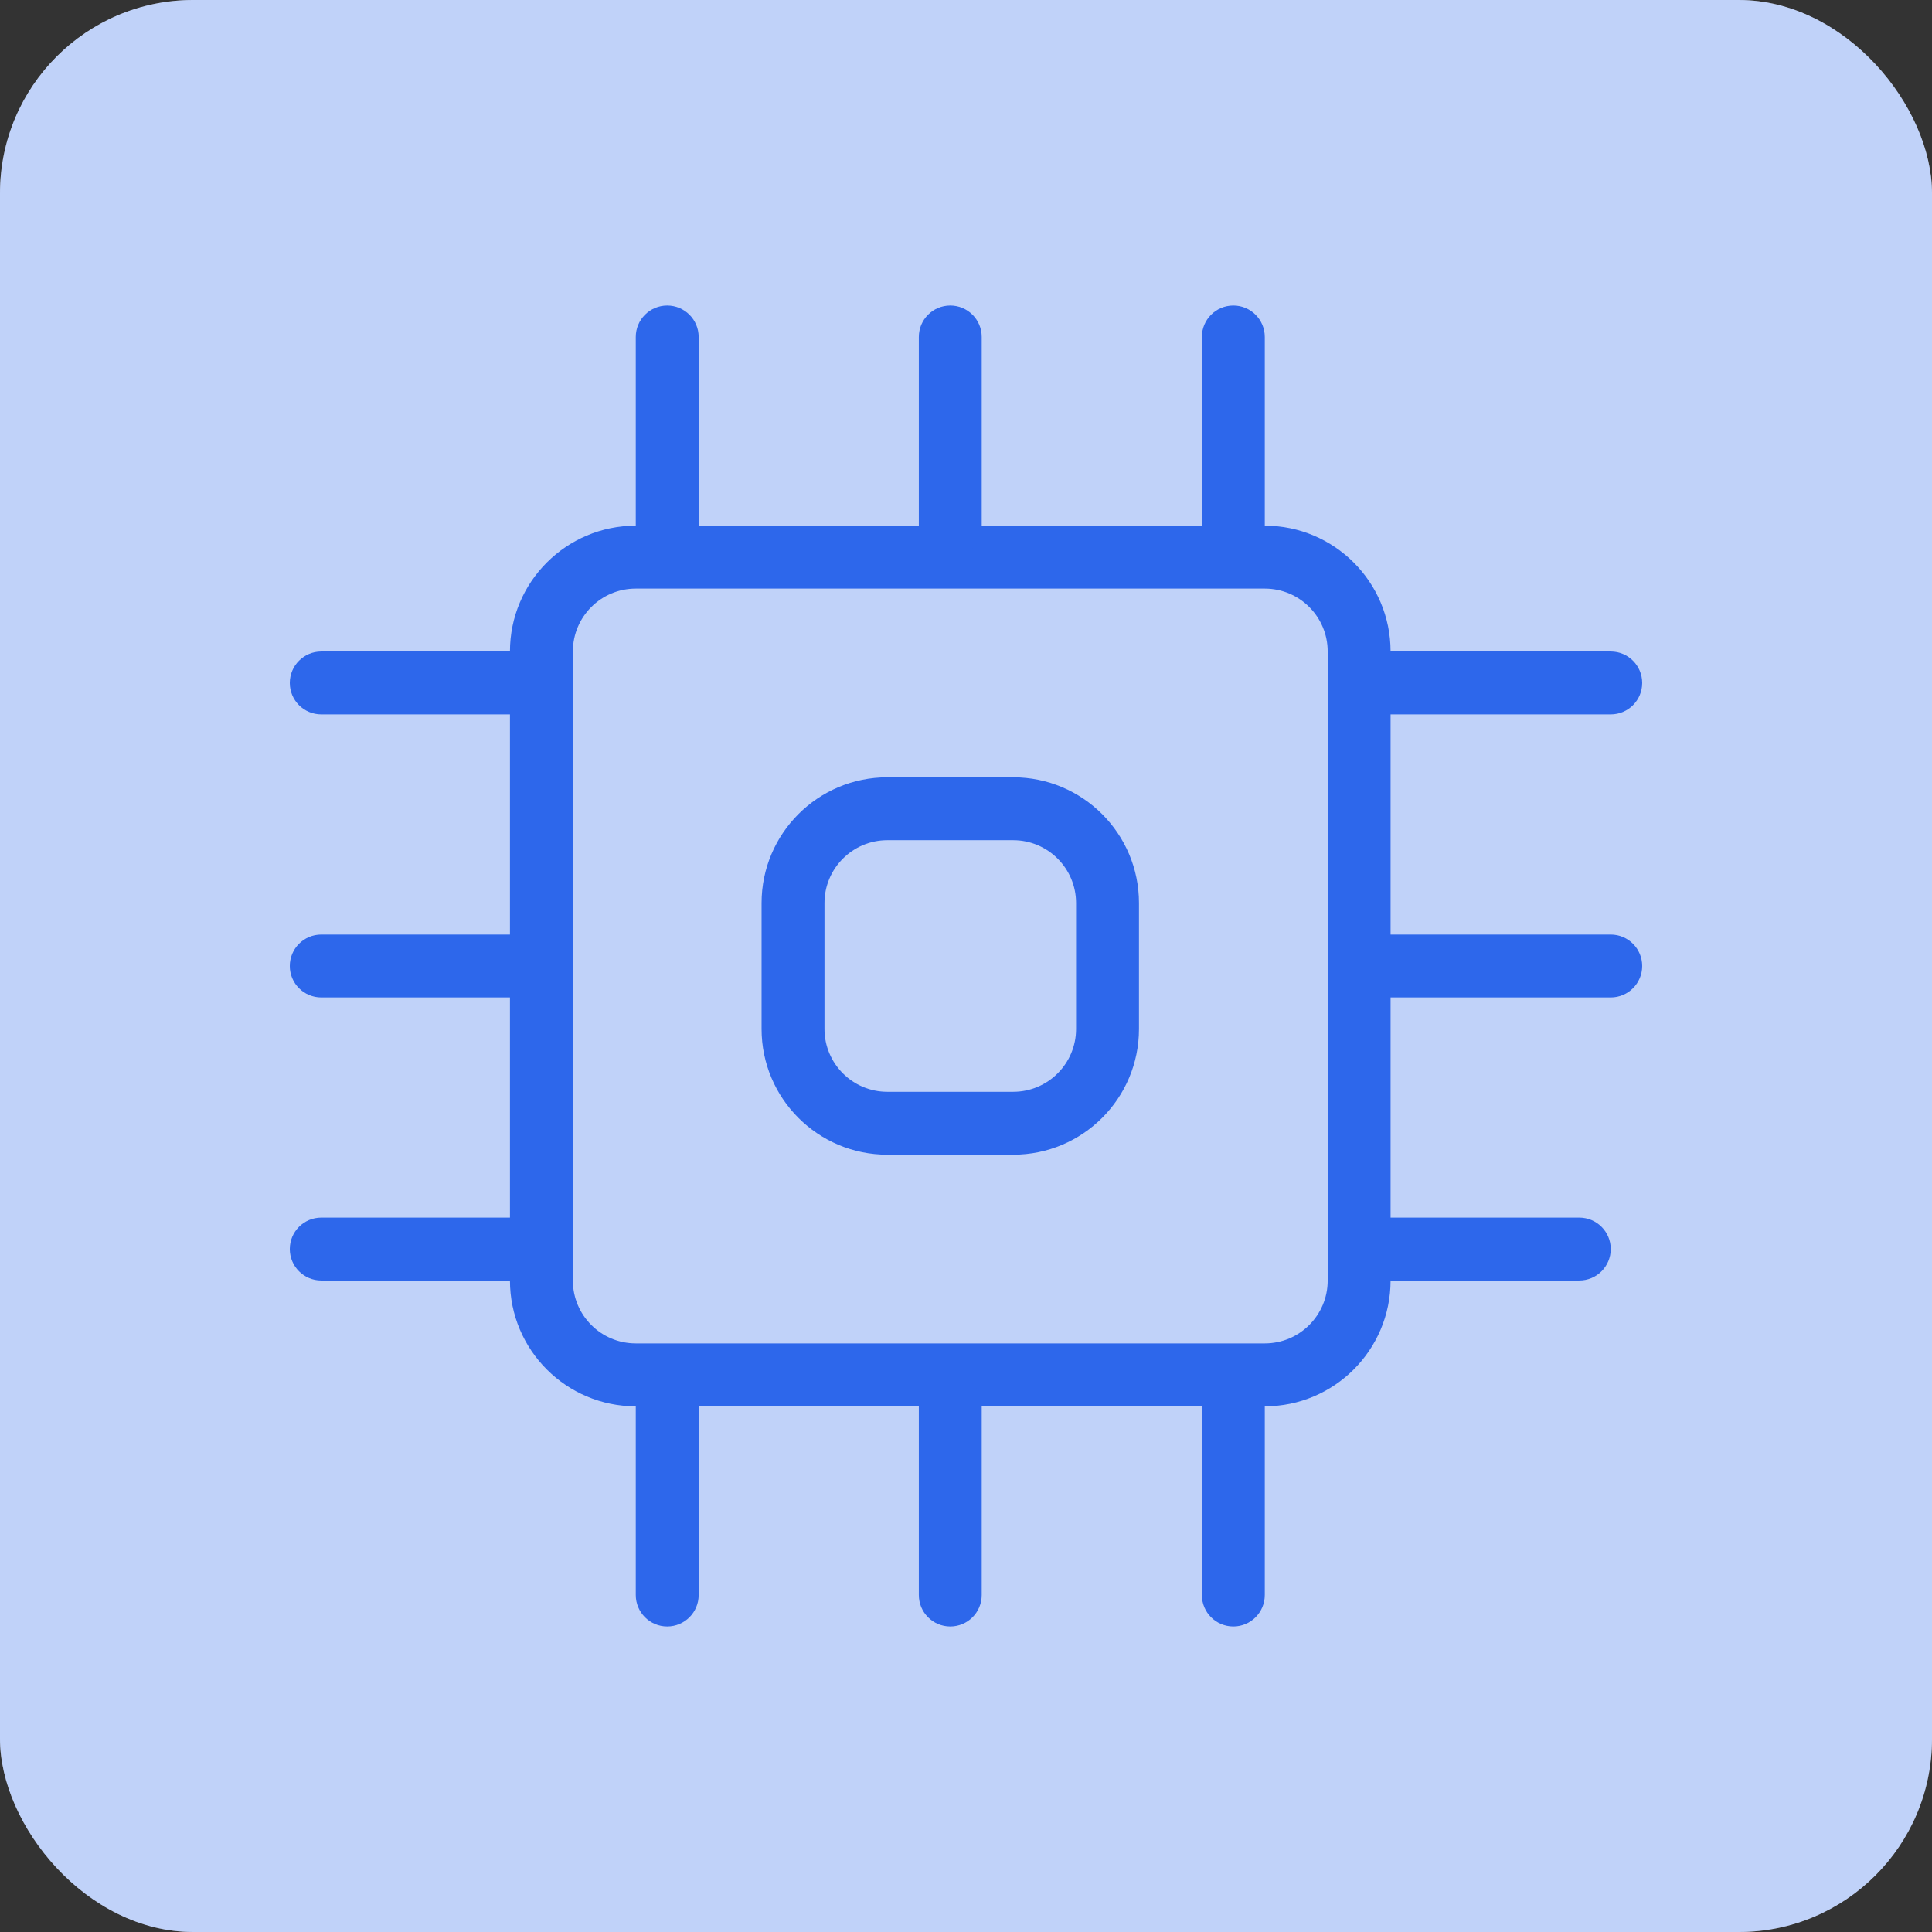
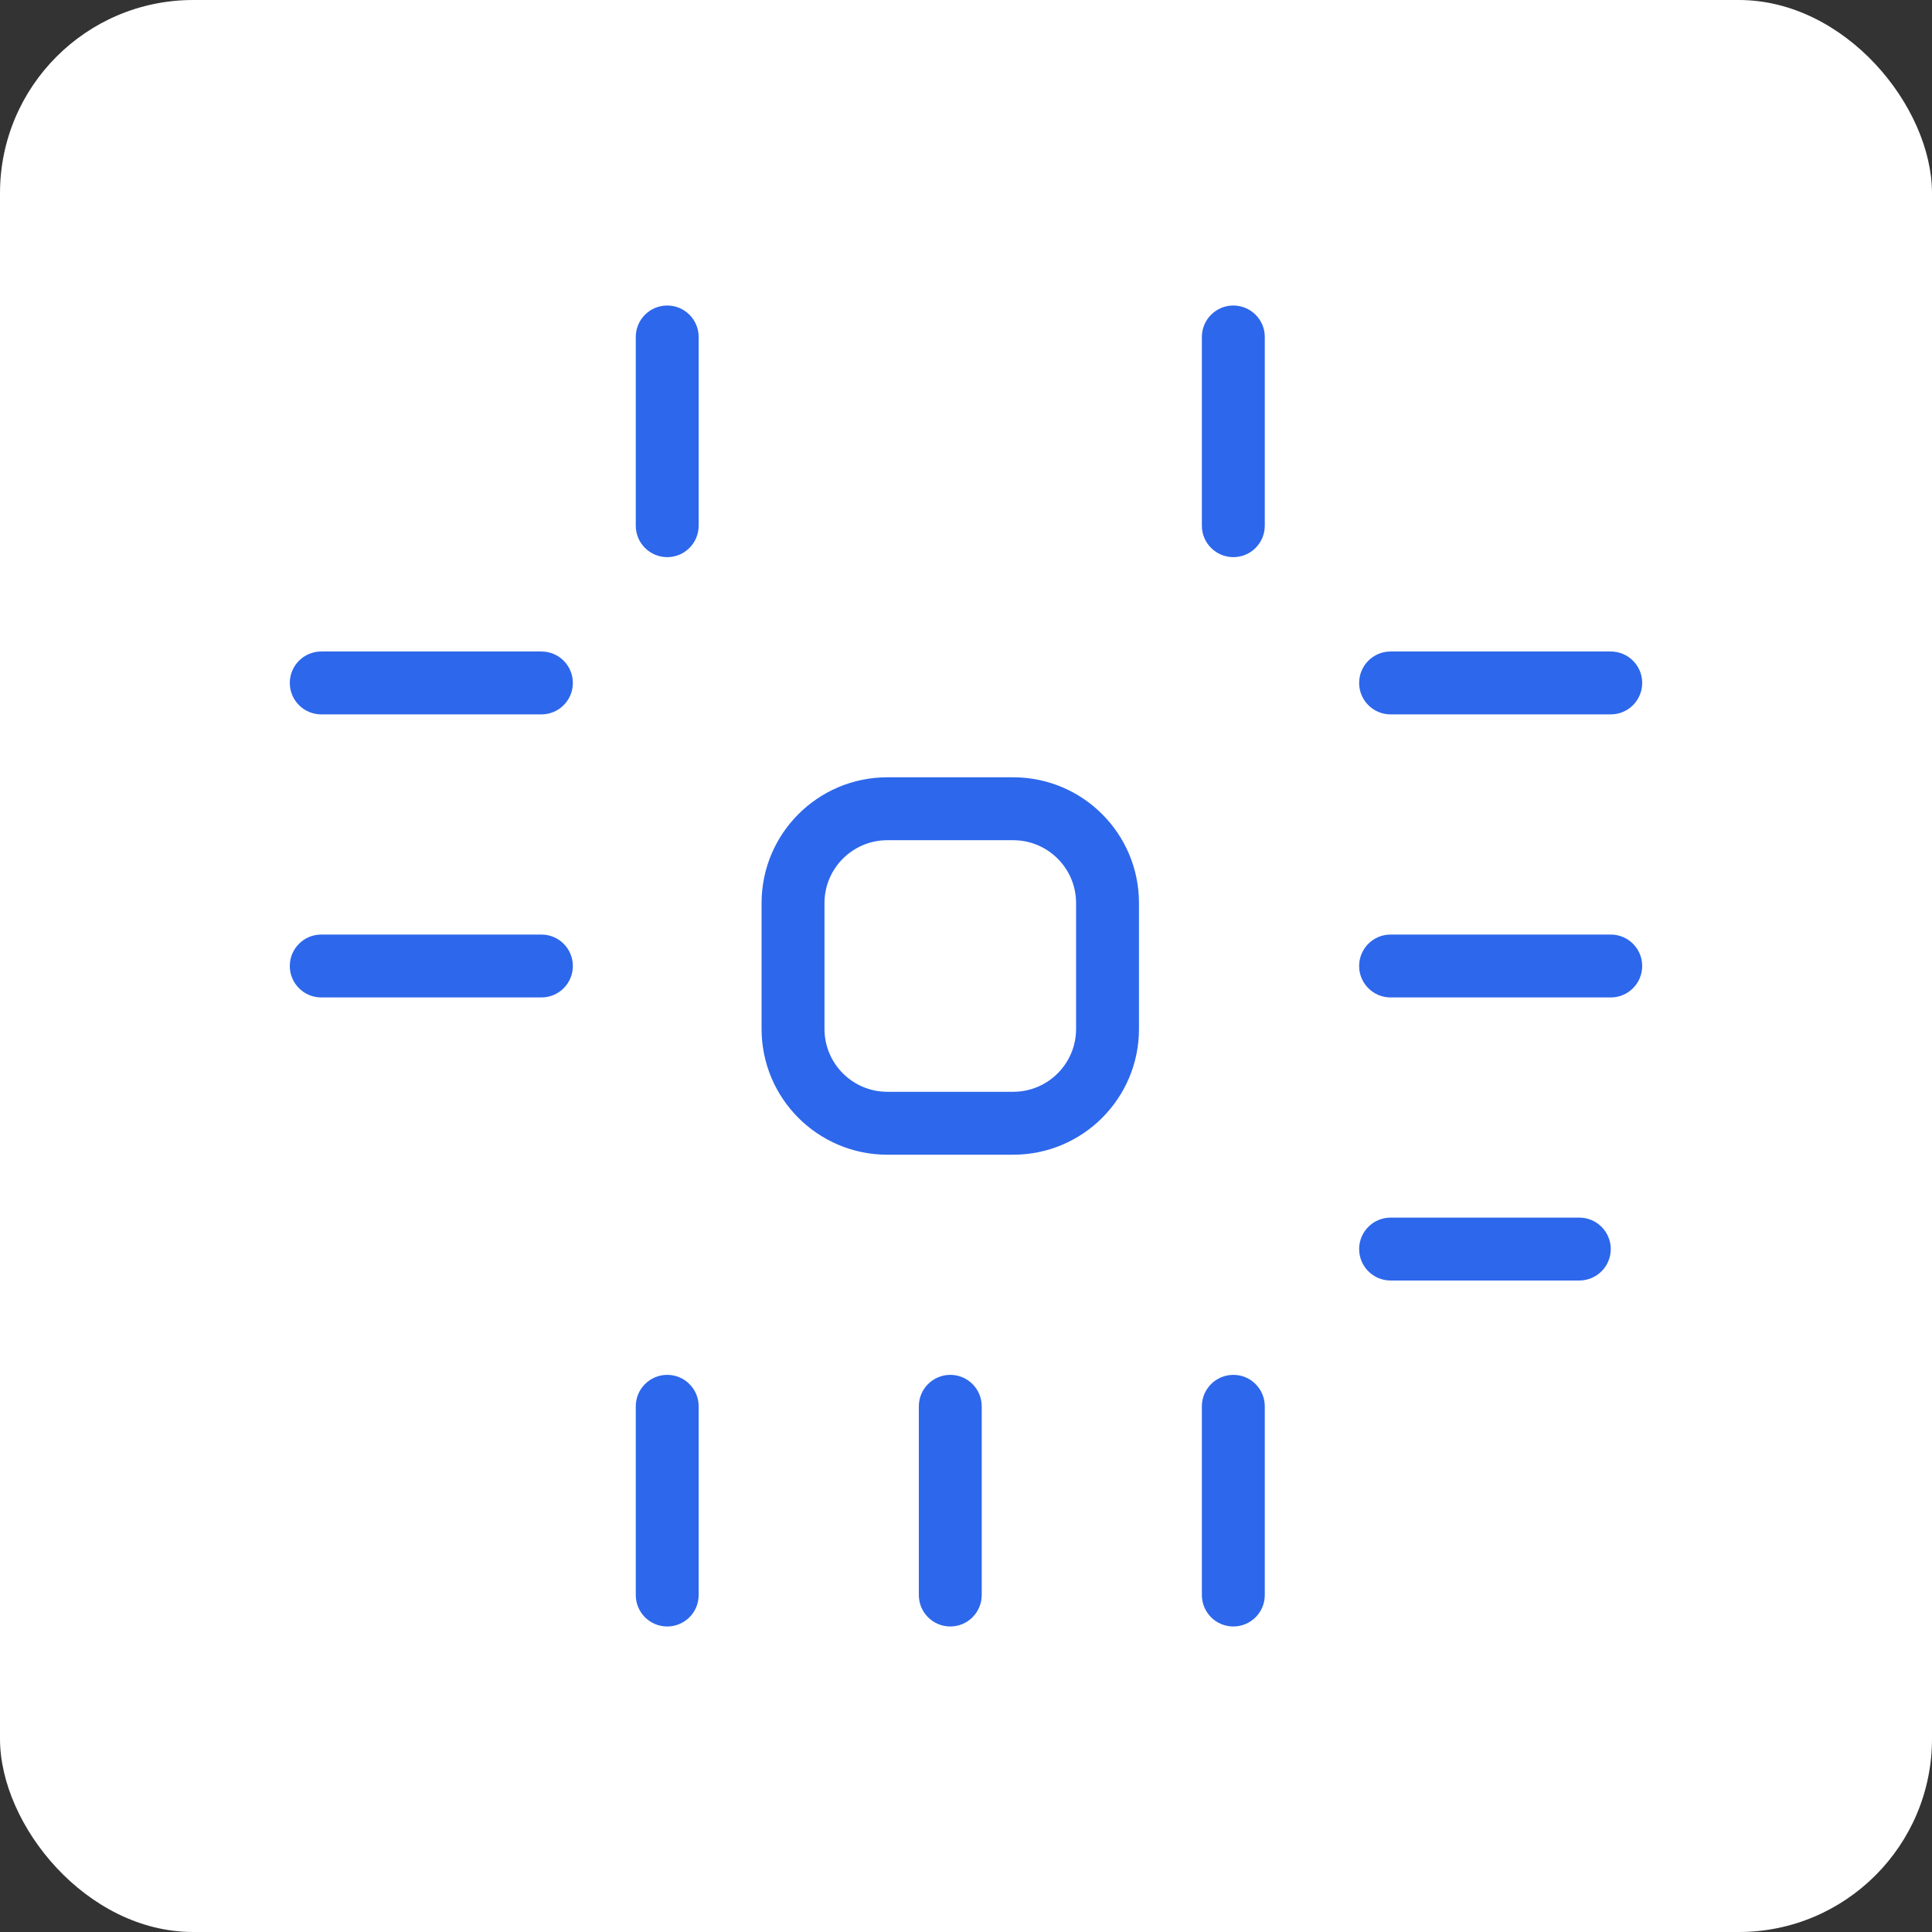
<svg xmlns="http://www.w3.org/2000/svg" width="80" height="80" viewBox="0 0 80 80" fill="none">
  <rect x="0" y="0" width="80" height="80" fill="#333333" stroke="none" />
  <rect width="80" height="80" rx="8" fill="white" />
-   <rect width="80" height="80" rx="8" fill="#2D67EB" fill-opacity="0.3" />
-   <path fill-rule="evenodd" clip-rule="evenodd" d="M52.372 24.372H26.326C24.887 24.372 23.721 25.538 23.721 26.977V53.023C23.721 54.462 24.887 55.628 26.326 55.628H52.372C53.811 55.628 54.977 54.462 54.977 53.023V26.977C54.977 25.538 53.811 24.372 52.372 24.372ZM26.326 21.767C23.449 21.767 21.116 24.1 21.116 26.977V53.023C21.116 55.9 23.449 58.233 26.326 58.233H52.372C55.249 58.233 57.581 55.9 57.581 53.023V26.977C57.581 24.1 55.249 21.767 52.372 21.767H26.326Z" fill="#2D67EB" />
  <path fill-rule="evenodd" clip-rule="evenodd" d="M41.953 34.791H36.744C35.306 34.791 34.14 35.957 34.14 37.395V42.605C34.14 44.043 35.306 45.209 36.744 45.209H41.953C43.392 45.209 44.558 44.043 44.558 42.605V37.395C44.558 35.957 43.392 34.791 41.953 34.791ZM36.744 32.186C33.867 32.186 31.535 34.518 31.535 37.395V42.605C31.535 45.482 33.867 47.814 36.744 47.814H41.953C44.831 47.814 47.163 45.482 47.163 42.605V37.395C47.163 34.518 44.831 32.186 41.953 32.186H36.744Z" fill="#2D67EB" />
  <path fill-rule="evenodd" clip-rule="evenodd" d="M27.628 12.651C28.347 12.651 28.93 13.234 28.93 13.953V21.767C28.93 22.487 28.347 23.07 27.628 23.07C26.909 23.07 26.326 22.487 26.326 21.767V13.953C26.326 13.234 26.909 12.651 27.628 12.651Z" fill="#2D67EB" />
  <path fill-rule="evenodd" clip-rule="evenodd" d="M27.628 56.93C28.347 56.93 28.93 57.513 28.93 58.233V66.046C28.93 66.766 28.347 67.349 27.628 67.349C26.909 67.349 26.326 66.766 26.326 66.046V58.233C26.326 57.513 26.909 56.93 27.628 56.93Z" fill="#2D67EB" />
-   <path fill-rule="evenodd" clip-rule="evenodd" d="M39.349 12.651C40.068 12.651 40.651 13.234 40.651 13.953V21.767C40.651 22.487 40.068 23.07 39.349 23.07C38.63 23.07 38.047 22.487 38.047 21.767V13.953C38.047 13.234 38.63 12.651 39.349 12.651Z" fill="#2D67EB" />
  <path fill-rule="evenodd" clip-rule="evenodd" d="M39.349 56.93C40.068 56.93 40.651 57.513 40.651 58.233V66.046C40.651 66.766 40.068 67.349 39.349 67.349C38.63 67.349 38.047 66.766 38.047 66.046V58.233C38.047 57.513 38.63 56.93 39.349 56.93Z" fill="#2D67EB" />
  <path fill-rule="evenodd" clip-rule="evenodd" d="M51.07 12.651C51.789 12.651 52.372 13.234 52.372 13.953V21.767C52.372 22.487 51.789 23.07 51.07 23.07C50.35 23.07 49.767 22.487 49.767 21.767V13.953C49.767 13.234 50.35 12.651 51.07 12.651Z" fill="#2D67EB" />
  <path fill-rule="evenodd" clip-rule="evenodd" d="M51.07 56.93C51.789 56.93 52.372 57.513 52.372 58.233V66.046C52.372 66.766 51.789 67.349 51.07 67.349C50.35 67.349 49.767 66.766 49.767 66.046V58.233C49.767 57.513 50.35 56.93 51.07 56.93Z" fill="#2D67EB" />
  <path fill-rule="evenodd" clip-rule="evenodd" d="M12 28.279C12 27.56 12.583 26.977 13.302 26.977H22.419C23.138 26.977 23.721 27.56 23.721 28.279C23.721 28.998 23.138 29.581 22.419 29.581H13.302C12.583 29.581 12 28.998 12 28.279Z" fill="#2D67EB" />
  <path fill-rule="evenodd" clip-rule="evenodd" d="M56.279 28.279C56.279 27.56 56.862 26.977 57.581 26.977H66.698C67.417 26.977 68 27.56 68 28.279C68 28.998 67.417 29.581 66.698 29.581H57.581C56.862 29.581 56.279 28.998 56.279 28.279Z" fill="#2D67EB" />
  <path fill-rule="evenodd" clip-rule="evenodd" d="M12 40C12 39.281 12.583 38.698 13.302 38.698H22.419C23.138 38.698 23.721 39.281 23.721 40C23.721 40.719 23.138 41.302 22.419 41.302H13.302C12.583 41.302 12 40.719 12 40Z" fill="#2D67EB" />
  <path fill-rule="evenodd" clip-rule="evenodd" d="M56.279 40C56.279 39.281 56.862 38.698 57.581 38.698H66.698C67.417 38.698 68 39.281 68 40C68 40.719 67.417 41.302 66.698 41.302H57.581C56.862 41.302 56.279 40.719 56.279 40Z" fill="#2D67EB" />
-   <path fill-rule="evenodd" clip-rule="evenodd" d="M12 51.721C12 51.002 12.583 50.419 13.302 50.419H21.116C21.835 50.419 22.419 51.002 22.419 51.721C22.419 52.44 21.835 53.023 21.116 53.023H13.302C12.583 53.023 12 52.44 12 51.721Z" fill="#2D67EB" />
  <path fill-rule="evenodd" clip-rule="evenodd" d="M56.279 51.721C56.279 51.002 56.862 50.419 57.581 50.419H65.395C66.115 50.419 66.698 51.002 66.698 51.721C66.698 52.44 66.115 53.023 65.395 53.023H57.581C56.862 53.023 56.279 52.44 56.279 51.721Z" fill="#2D67EB" />
</svg>